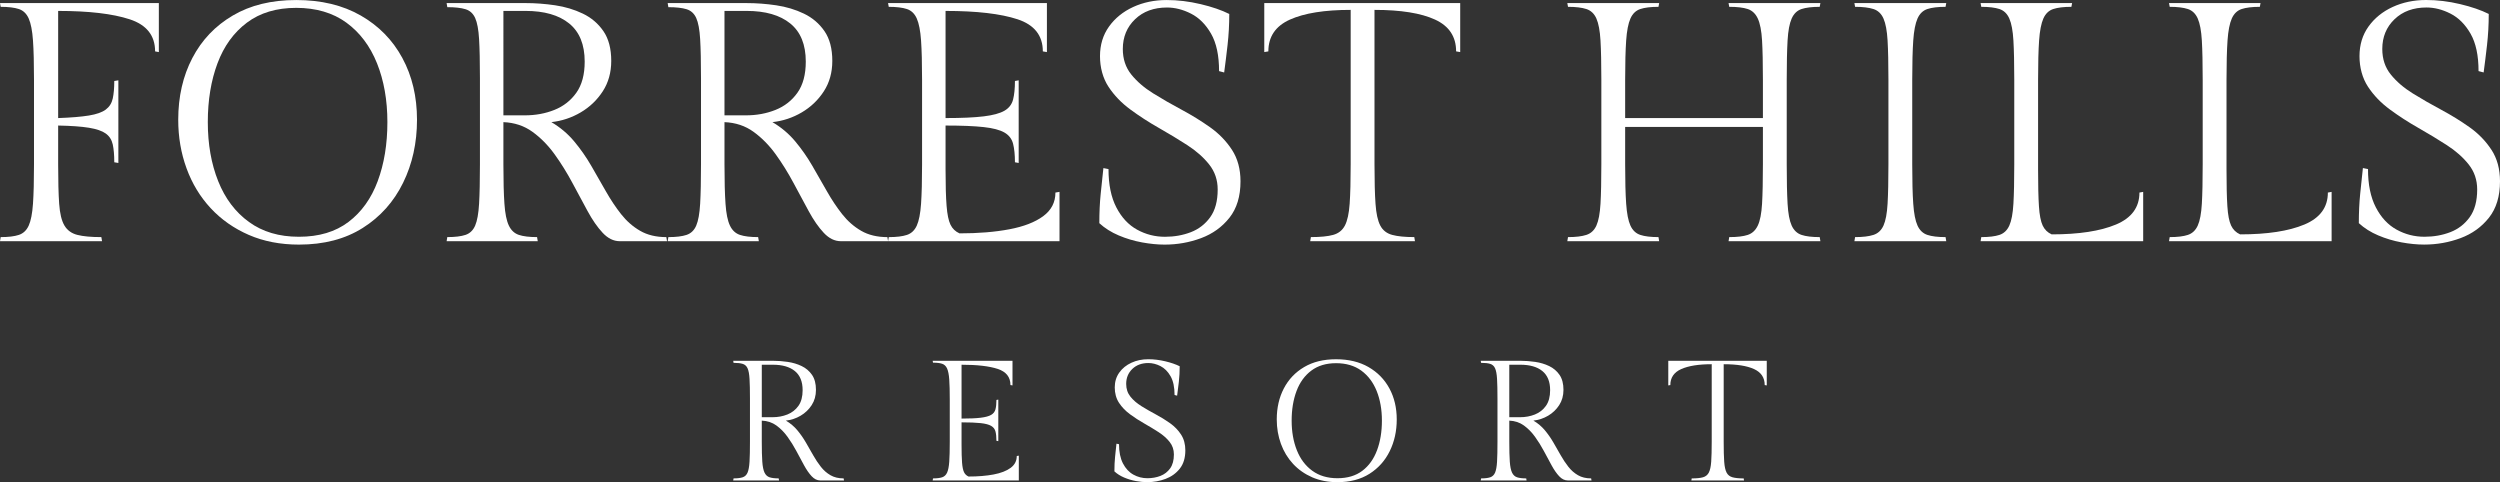
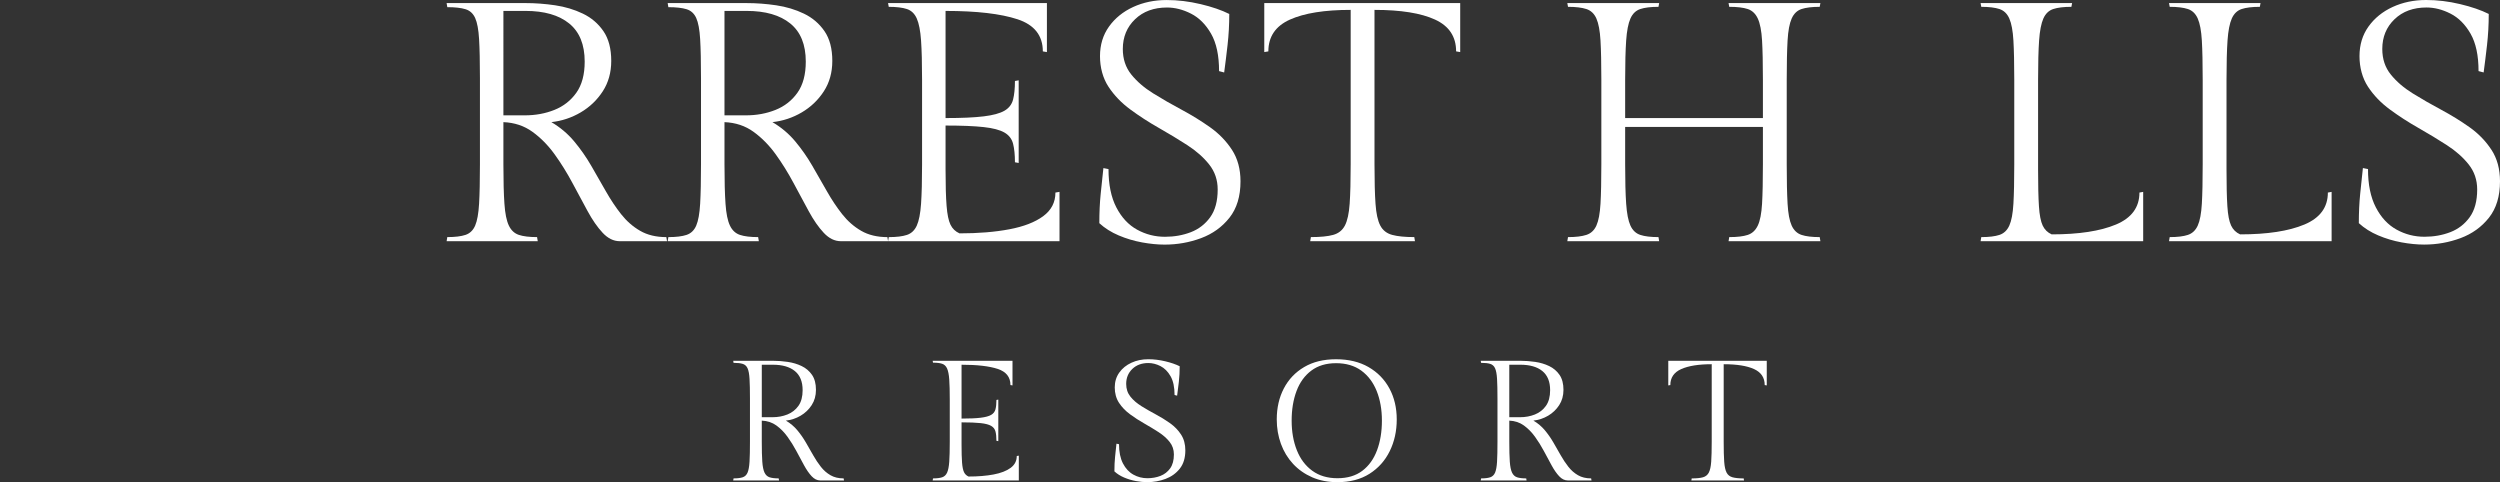
<svg xmlns="http://www.w3.org/2000/svg" id="Layer_1" data-name="Layer 1" viewBox="0 0 1823.48 351.69">
  <rect x="0" y="0" width="1823.48" height="351.69" fill="#333333" stroke="none" />
  <defs>
    <style>
      .cls-1 {
        fill: #fff;
      }
    </style>
  </defs>
-   <path class="cls-1" d="M.5,4.98c5.62,0,10.05.54,13.27,1.61,3.23,1.08,5.62,3.39,7.19,6.95,1.57,3.56,2.6,8.89,3.1,16s.74,16.71.74,28.78v61.53c0,12.08-.25,21.67-.74,28.78-.5,7.11-1.53,12.4-3.1,15.88-1.57,3.47-3.97,5.75-7.19,6.82-3.23,1.08-7.65,1.61-13.27,1.61l-.5,2.98h74.43l-.5-2.98c-7.44,0-13.27-.53-17.49-1.61-4.22-1.07-7.36-3.35-9.43-6.82-2.07-3.47-3.35-8.76-3.85-15.88-.5-7.11-.74-16.7-.74-28.78v-28.28c9.43.17,16.91.71,22.45,1.61,5.54.91,9.63,2.32,12.28,4.22,2.64,1.9,4.34,4.55,5.09,7.94.74,3.39,1.12,7.73,1.12,13.03l2.98.5v-60.29l-2.98.5c0,5.13-.37,9.39-1.12,12.78-.74,3.39-2.44,6.08-5.09,8.06-2.65,1.99-6.74,3.43-12.28,4.34s-13.02,1.53-22.45,1.86V7.97c22.33,0,39.7,2.03,52.1,6.08,12.4,4.05,18.61,11.87,18.61,23.44l2.73.5V2.26H0l.5,2.73h0Z" />
-   <path class="cls-1" d="M293.49,42.32c-7.11-13.15-17.24-23.48-30.39-31.01C249.95,3.79,234.28.02,216.09.02s-33.45,3.76-46.27,11.29c-12.82,7.53-22.66,17.86-29.52,31.01-6.87,13.15-10.3,28.16-10.3,45.03,0,12.57,2.02,24.4,6.08,35.48,4.05,11.08,9.92,20.76,17.61,29.03,7.69,8.27,16.95,14.76,27.79,19.48,10.83,4.71,23.03,7.07,36.59,7.07,18.19,0,33.7-4.05,46.52-12.16,12.82-8.1,22.62-19.06,29.4-32.87,6.78-13.81,10.17-29.15,10.17-46.02s-3.56-31.88-10.67-45.03h0ZM275.5,132.13c-4.71,12.65-11.83,22.58-21.34,29.77-9.51,7.2-21.54,10.79-36.1,10.79s-26.55-3.6-36.47-10.79c-9.92-7.19-17.41-17.12-22.45-29.77-5.05-12.65-7.57-27-7.57-43.04s2.36-30.35,7.07-42.92c4.71-12.57,11.87-22.45,21.46-29.65,9.59-7.19,21.58-10.79,35.97-10.79s26.75,3.6,36.59,10.79c9.84,7.2,17.28,17.08,22.33,29.65,5.04,12.57,7.57,26.88,7.57,42.92s-2.36,30.39-7.07,43.04h.01Z" />
  <path class="cls-1" d="M392.23,175.92l-.5-2.98c-5.62,0-10.05-.53-13.27-1.61-3.23-1.07-5.67-3.35-7.32-6.82-1.66-3.47-2.73-8.76-3.22-15.88-.5-7.11-.75-16.7-.75-28.78v-30.76c8.1.33,15.17,2.69,21.21,7.07,6.04,4.38,11.41,9.84,16.13,16.37,4.71,6.54,9.01,13.44,12.9,20.72,3.88,7.28,7.61,14.18,11.16,20.72,3.55,6.54,7.23,11.83,11.04,15.88,3.8,4.05,7.94,6.08,12.41,6.08h34.49l-.5-2.98c-7.44,0-13.81-1.53-19.1-4.59-5.3-3.06-9.92-7.11-13.89-12.16-3.97-5.04-7.69-10.62-11.16-16.75-3.47-6.12-7.03-12.32-10.67-18.61-3.64-6.28-7.78-12.2-12.41-17.74-4.63-5.54-10.17-10.21-16.62-14.02,7.61-.83,14.72-3.18,21.34-7.07,6.61-3.88,11.99-9.01,16.13-15.38,4.13-6.37,6.2-13.77,6.2-22.2,0-8.93-1.9-16.17-5.71-21.71-3.81-5.54-8.81-9.8-15.01-12.78s-12.94-5-20.22-6.08c-7.28-1.07-14.47-1.61-21.58-1.61h-57.56l.5,2.98c5.62,0,10.05.5,13.27,1.49,3.23.99,5.58,3.14,7.07,6.45,1.49,3.31,2.44,8.43,2.85,15.38.41,6.95.62,16.46.62,28.53v62.77c0,12.08-.21,21.67-.62,28.78-.42,7.11-1.36,12.4-2.85,15.88-1.49,3.47-3.85,5.75-7.07,6.82-3.22,1.08-7.65,1.61-13.27,1.61l-.5,2.98h66.49,0ZM367.17,7.96h16.13c13.73,0,24.35,3.06,31.88,9.18,7.52,6.12,11.29,15.38,11.29,27.79,0,9.43-2.03,16.99-6.08,22.7-4.05,5.71-9.39,9.88-16,12.53-6.62,2.65-13.81,3.97-21.58,3.97h-15.63V7.97h-.01Z" />
  <path class="cls-1" d="M647.76,175.92h125.04v-35.97l-2.98.5c0,7.11-2.98,12.86-8.93,17.24-5.95,4.38-14.18,7.57-24.69,9.55-10.5,1.99-22.62,2.98-36.35,2.98-2.98-1.32-5.17-3.43-6.57-6.33-1.41-2.89-2.36-7.48-2.85-13.77-.5-6.28-.75-15.13-.75-26.55v-32c11.74,0,21,.37,27.79,1.12,6.78.74,11.82,2.07,15.13,3.97s5.42,4.63,6.33,8.19c.91,3.56,1.36,8.06,1.36,13.52l2.73.5v-60.29l-2.73.5c0,5.46-.46,9.97-1.36,13.52-.91,3.56-3.02,6.29-6.33,8.19s-8.35,3.27-15.13,4.09c-6.78.83-16.04,1.24-27.79,1.24V7.97c22.66,0,40.15,2.03,52.47,6.08,12.32,4.05,18.48,11.87,18.48,23.44l2.98.5V2.26h-115.86l.5,2.73c5.62,0,10.05.54,13.27,1.61,3.23,1.08,5.62,3.39,7.19,6.95s2.61,8.89,3.1,16c.5,7.11.74,16.71.74,28.78v61.53c0,12.08-.25,21.67-.74,28.78-.5,7.11-1.53,12.4-3.1,15.88-1.57,3.47-3.97,5.75-7.19,6.82-3.23,1.08-7.65,1.61-13.27,1.61l-.49,2.97-.5-2.97c-7.44,0-13.81-1.53-19.1-4.59-5.3-3.06-9.92-7.11-13.89-12.16-3.97-5.04-7.69-10.62-11.16-16.75-3.47-6.12-7.03-12.32-10.67-18.61-3.64-6.28-7.78-12.2-12.41-17.74-4.63-5.54-10.17-10.21-16.62-14.02,7.61-.83,14.72-3.18,21.34-7.07,6.61-3.88,11.99-9.01,16.13-15.38,4.13-6.37,6.2-13.77,6.2-22.2,0-8.93-1.9-16.17-5.71-21.71-3.81-5.54-8.81-9.8-15.01-12.78s-12.94-5-20.22-6.08c-7.28-1.07-14.47-1.61-21.58-1.61h-57.56l.5,2.98c5.62,0,10.05.5,13.27,1.49,3.23.99,5.58,3.14,7.07,6.45,1.49,3.31,2.44,8.43,2.85,15.38.41,6.95.62,16.46.62,28.53v62.77c0,12.08-.21,21.67-.62,28.78-.42,7.11-1.36,12.4-2.85,15.88-1.49,3.47-3.85,5.75-7.07,6.82-3.22,1.08-7.65,1.61-13.27,1.61l-.5,2.98h66.49l-.5-2.98c-5.62,0-10.05-.53-13.27-1.61-3.23-1.07-5.67-3.35-7.32-6.82-1.66-3.47-2.73-8.76-3.22-15.88-.5-7.11-.75-16.7-.75-28.78v-30.76c8.1.33,15.17,2.69,21.21,7.07,6.04,4.38,11.41,9.84,16.13,16.37,4.71,6.54,9.01,13.44,12.9,20.72,3.88,7.28,7.61,14.18,11.16,20.72s7.23,11.83,11.04,15.88c3.8,4.05,7.94,6.08,12.41,6.08h34.48,0ZM544.06,84.12h-15.63V7.96h16.13c13.73,0,24.35,3.06,31.88,9.18,7.52,6.12,11.29,15.38,11.29,27.79,0,9.43-2.03,16.99-6.08,22.7-4.05,5.71-9.39,9.88-16,12.53-6.62,2.65-13.81,3.97-21.58,3.97h0Z" />
  <path class="cls-1" d="M875.64,3c-8.35-1.99-16.58-2.98-24.69-2.98-8.93,0-17.08,1.7-24.44,5.09-7.36,3.39-13.23,8.15-17.61,14.27-4.38,6.12-6.57,13.32-6.57,21.58s2.07,16.04,6.2,22.33c4.13,6.29,9.47,11.83,16,16.62,6.53,4.8,13.44,9.27,20.72,13.4,7.28,4.14,14.18,8.31,20.72,12.53,6.53,4.22,11.87,8.93,16,14.14,4.13,5.21,6.2,11.29,6.2,18.24,0,8.43-1.82,15.18-5.46,20.22-3.64,5.05-8.35,8.68-14.14,10.92-5.79,2.23-12.08,3.35-18.86,3.35-7.28,0-14.06-1.74-20.34-5.21-6.29-3.47-11.33-8.89-15.13-16.25-3.81-7.36-5.71-16.66-5.71-27.91l-3.72-.74c-.66,6.12-1.33,12.4-1.98,18.85-.66,6.45-.99,13.56-.99,21.34,3.97,3.64,8.68,6.62,14.14,8.93,5.46,2.32,11.12,4.01,17,5.09,5.87,1.07,11.37,1.61,16.5,1.61,9.26,0,18.11-1.57,26.55-4.71,8.44-3.14,15.34-8.1,20.72-14.89,5.37-6.78,8.06-15.63,8.06-26.55,0-8.93-2.07-16.58-6.2-22.95-4.14-6.37-9.47-11.87-16-16.5-6.54-4.63-13.44-8.89-20.72-12.78-7.28-3.88-14.18-7.85-20.72-11.91-6.54-4.05-11.87-8.64-16-13.77-4.14-5.12-6.2-11.33-6.2-18.61,0-8.76,2.98-16,8.93-21.71s13.73-8.56,23.32-8.56c5.79,0,11.62,1.49,17.49,4.47,5.87,2.98,10.75,7.86,14.64,14.64,3.88,6.78,5.83,15.88,5.83,27.29l3.72.99c.83-6.12,1.65-12.82,2.48-20.1.83-7.28,1.24-14.8,1.24-22.58-5.62-2.81-12.61-5.21-20.96-7.19h-.02Z" />
  <path class="cls-1" d="M922.15,2.25v35.73l2.98-.5c0-10.75,5.25-18.48,15.75-23.2,10.5-4.71,25.26-7.07,44.29-7.07v112.63c0,12.08-.25,21.67-.74,28.78-.5,7.11-1.66,12.4-3.47,15.88-1.82,3.47-4.67,5.75-8.56,6.82-3.89,1.08-9.3,1.61-16.25,1.61l-.5,2.98h76.41l-.5-2.98c-6.78,0-12.16-.53-16.13-1.61-3.97-1.07-6.87-3.35-8.68-6.82-1.82-3.47-2.98-8.76-3.47-15.88-.5-7.11-.74-16.7-.74-28.78V7.21c19.18,0,33.9,2.36,44.16,7.07,10.25,4.71,15.38,12.45,15.38,23.2l2.98.5V2.25h-142.91Z" />
  <path class="cls-1" d="M1168.01,119.85c0,12.08-.21,21.67-.62,28.78-.42,7.11-1.41,12.4-2.98,15.88-1.57,3.47-4.01,5.75-7.32,6.82-3.31,1.08-7.78,1.61-13.4,1.61l-.5,2.98h66.99l-.5-2.98c-5.62,0-10.05-.53-13.27-1.61-3.23-1.07-5.62-3.35-7.2-6.82-1.57-3.47-2.6-8.76-3.1-15.88-.5-7.11-.74-16.7-.74-28.78v-27.29h100.48v27.29c0,12.08-.21,21.67-.62,28.78-.42,7.11-1.45,12.4-3.1,15.88-1.66,3.47-4.09,5.75-7.32,6.82-3.23,1.08-7.73,1.61-13.52,1.61l-.5,2.98h66.99l-.5-2.98c-5.62,0-10.05-.53-13.27-1.61-3.22-1.07-5.62-3.35-7.19-6.82-1.57-3.47-2.57-8.76-2.98-15.88-.41-7.11-.62-16.7-.62-28.78v-61.53c0-12.07.21-21.67.62-28.78.41-7.11,1.4-12.44,2.98-16,1.57-3.55,3.97-5.87,7.19-6.95,3.23-1.07,7.65-1.61,13.27-1.61l.5-2.73h-66.99l.5,2.73c5.79,0,10.3.54,13.52,1.61,3.22,1.08,5.66,3.39,7.32,6.95,1.65,3.56,2.69,8.89,3.1,16,.41,7.11.62,16.71.62,28.78v27.79h-100.48v-27.79c0-12.07.25-21.67.74-28.78.5-7.11,1.53-12.44,3.1-16,1.57-3.55,3.97-5.87,7.2-6.95,3.22-1.07,7.65-1.61,13.27-1.61l.5-2.73h-66.99l.5,2.73c5.62,0,10.09.54,13.4,1.61,3.31,1.08,5.75,3.39,7.32,6.95,1.57,3.56,2.56,8.89,2.98,16,.41,7.11.62,16.71.62,28.78v61.53Z" />
-   <path class="cls-1" d="M1395.51,29.54c.5-7.11,1.53-12.44,3.1-16,1.57-3.55,3.97-5.87,7.2-6.95,3.22-1.07,7.65-1.61,13.27-1.61l.5-2.73h-66.99l.5,2.73c5.62,0,10.09.54,13.4,1.61,3.31,1.08,5.75,3.39,7.32,6.95,1.57,3.56,2.56,8.89,2.98,16,.41,7.11.62,16.71.62,28.78v61.53c0,12.08-.21,21.67-.62,28.78-.42,7.11-1.41,12.4-2.98,15.88-1.57,3.47-4.01,5.75-7.32,6.82-3.31,1.08-7.78,1.61-13.4,1.61l-.5,2.98h66.99l-.5-2.98c-5.62,0-10.05-.53-13.27-1.61-3.23-1.07-5.62-3.35-7.2-6.82-1.57-3.47-2.6-8.76-3.1-15.88-.5-7.11-.74-16.7-.74-28.78v-61.53c0-12.07.25-21.67.74-28.78Z" />
  <path class="cls-1" d="M1543.37,163.76c-11.41,4.8-27.04,7.19-46.89,7.19-2.98-1.32-5.17-3.47-6.57-6.45-1.41-2.98-2.32-7.69-2.73-14.14-.42-6.45-.62-15.38-.62-26.79V58.32c0-12.07.25-21.67.74-28.78.5-7.11,1.53-12.44,3.1-16,1.57-3.55,3.97-5.87,7.2-6.95,3.22-1.07,7.65-1.61,13.27-1.61l.5-2.73h-66.74l.5,2.73c5.62,0,10.05.54,13.27,1.61,3.23,1.08,5.62,3.39,7.19,6.95s2.56,8.89,2.98,16c.41,7.11.62,16.71.62,28.78v61.53c0,12.08-.21,21.67-.62,28.78-.42,7.11-1.41,12.4-2.98,15.88-1.57,3.47-3.97,5.75-7.19,6.82-3.23,1.08-7.65,1.61-13.27,1.61l-.5,2.98h118.59v-35.97l-2.73.5c0,10.75-5.71,18.53-17.12,23.32h0Z" />
  <path class="cls-1" d="M1680.81,163.76c-11.41,4.8-27.04,7.19-46.89,7.19-2.98-1.32-5.17-3.47-6.57-6.45-1.41-2.98-2.32-7.69-2.73-14.14-.42-6.45-.62-15.38-.62-26.79V58.32c0-12.07.25-21.67.74-28.78.5-7.11,1.53-12.44,3.1-16,1.57-3.55,3.97-5.87,7.2-6.95,3.22-1.07,7.65-1.61,13.27-1.61l.5-2.73h-66.74l.5,2.73c5.62,0,10.05.54,13.27,1.61,3.23,1.08,5.62,3.39,7.19,6.95s2.56,8.89,2.98,16c.41,7.11.62,16.71.62,28.78v61.53c0,12.08-.21,21.67-.62,28.78-.42,7.11-1.41,12.4-2.98,15.88-1.57,3.47-3.97,5.75-7.19,6.82-3.23,1.08-7.65,1.61-13.27,1.61l-.5,2.98h118.59v-35.97l-2.73.5c0,10.75-5.71,18.53-17.12,23.32h0Z" />
  <path class="cls-1" d="M1817.26,109.3c-4.14-6.37-9.47-11.87-16-16.5-6.54-4.63-13.44-8.89-20.72-12.78-7.28-3.88-14.18-7.85-20.72-11.91-6.54-4.05-11.87-8.64-16-13.77-4.14-5.12-6.2-11.33-6.2-18.61,0-8.76,2.98-16,8.93-21.71,5.95-5.71,13.73-8.56,23.32-8.56,5.79,0,11.62,1.49,17.49,4.47s10.75,7.86,14.64,14.64c3.88,6.78,5.83,15.88,5.83,27.29l3.72.99c.83-6.12,1.65-12.82,2.48-20.1.83-7.28,1.24-14.8,1.24-22.58-5.62-2.81-12.61-5.21-20.96-7.19-8.35-1.99-16.58-2.98-24.69-2.98-8.93,0-17.08,1.7-24.44,5.09-7.36,3.39-13.23,8.15-17.61,14.27-4.38,6.12-6.57,13.32-6.57,21.58s2.07,16.04,6.2,22.33c4.13,6.29,9.47,11.83,16,16.62,6.53,4.8,13.44,9.27,20.72,13.4,7.28,4.14,14.18,8.31,20.72,12.53,6.53,4.22,11.87,8.93,16,14.14,4.13,5.21,6.2,11.29,6.2,18.24,0,8.43-1.82,15.18-5.46,20.22-3.64,5.05-8.35,8.68-14.14,10.92-5.79,2.23-12.08,3.35-18.86,3.35-7.28,0-14.06-1.74-20.34-5.21-6.29-3.47-11.33-8.89-15.13-16.25-3.81-7.36-5.71-16.66-5.71-27.91l-3.72-.74c-.66,6.12-1.33,12.4-1.98,18.85-.66,6.45-.99,13.56-.99,21.34,3.97,3.64,8.68,6.62,14.14,8.93,5.46,2.32,11.12,4.01,17,5.09,5.87,1.07,11.37,1.61,16.5,1.61,9.26,0,18.11-1.57,26.55-4.71,8.44-3.14,15.34-8.1,20.72-14.89,5.37-6.78,8.06-15.63,8.06-26.55,0-8.93-2.07-16.58-6.2-22.95h-.02Z" />
  <g>
    <path class="cls-1" d="M561.31,348.13c-1.62-.54-2.85-1.68-3.68-3.43s-1.37-4.41-1.62-7.98-.37-8.39-.37-14.46v-15.46c4.07.17,7.62,1.35,10.66,3.55,3.03,2.2,5.74,4.95,8.1,8.23,2.37,3.28,4.53,6.75,6.48,10.41,1.95,3.66,3.82,7.13,5.61,10.41,1.79,3.28,3.63,5.94,5.55,7.98,1.91,2.04,3.99,3.05,6.23,3.05h17.33l-.25-1.5c-3.74,0-6.94-.77-9.6-2.31s-4.99-3.57-6.98-6.11c-2-2.54-3.87-5.34-5.61-8.42-1.75-3.07-3.53-6.19-5.36-9.35-1.83-3.16-3.91-6.13-6.23-8.92-2.33-2.78-5.11-5.13-8.35-7.04,3.82-.42,7.4-1.6,10.72-3.55,3.32-1.95,6.03-4.53,8.1-7.73,2.08-3.2,3.12-6.92,3.12-11.16,0-4.49-.96-8.12-2.87-10.91-1.91-2.78-4.43-4.92-7.54-6.42-3.11-1.5-6.5-2.51-10.16-3.05s-7.28-.81-10.85-.81h-28.93l.25,1.5c2.83,0,5.05.25,6.67.75s2.81,1.58,3.55,3.24c.75,1.66,1.23,4.24,1.43,7.73.21,3.49.31,8.27.31,14.34v31.54c0,6.07-.1,10.89-.31,14.46-.21,3.57-.69,6.23-1.43,7.98-.75,1.75-1.93,2.89-3.55,3.43s-3.85.81-6.67.81l-.25,1.5h33.42l-.25-1.5c-2.83,0-5.05-.27-6.67-.81h0ZM555.64,266.03h8.1c6.9,0,12.24,1.54,16.02,4.61,3.78,3.08,5.67,7.73,5.67,13.96,0,4.74-1.02,8.54-3.05,11.41-2.04,2.87-4.72,4.97-8.04,6.3-3.33,1.33-6.94,2-10.85,2h-7.85v-38.28h0Z" />
    <path class="cls-1" d="M692.38,336.72c-.25,3.57-.77,6.23-1.56,7.98-.79,1.75-1.99,2.89-3.62,3.43-1.62.54-3.85.81-6.67.81l-.25,1.5h62.84v-18.08l-1.5.25c0,3.58-1.5,6.46-4.49,8.67-2.99,2.2-7.13,3.8-12.41,4.8-5.28,1-11.37,1.5-18.27,1.5-1.5-.66-2.6-1.72-3.3-3.18-.71-1.45-1.18-3.76-1.43-6.92s-.37-7.61-.37-13.34v-16.08c5.9,0,10.55.19,13.96.56,3.41.37,5.94,1.04,7.61,2,1.66.96,2.72,2.33,3.18,4.11.46,1.79.69,4.05.69,6.79l1.37.25v-30.3l-1.37.25c0,2.74-.23,5.01-.69,6.79-.46,1.79-1.52,3.16-3.18,4.12s-4.2,1.64-7.61,2.06-8.06.62-13.96.62v-39.28c11.39,0,20.18,1.02,26.37,3.05,6.19,2.04,9.29,5.96,9.29,11.78l1.5.25v-17.96h-58.23l.25,1.37c2.83,0,5.05.27,6.67.81s2.82,1.7,3.62,3.49c.79,1.79,1.31,4.47,1.56,8.04s.37,8.4.37,14.46v30.92c0,6.07-.12,10.89-.37,14.46v.02Z" />
    <path class="cls-1" d="M816.39,271.76c-2.2,3.08-3.3,6.69-3.3,10.85s1.04,8.06,3.12,11.22c2.08,3.16,4.76,5.94,8.04,8.35,3.28,2.41,6.75,4.66,10.41,6.73,3.66,2.08,7.13,4.18,10.41,6.3,3.28,2.12,5.96,4.49,8.04,7.11,2.08,2.62,3.12,5.67,3.12,9.16,0,4.24-.92,7.63-2.74,10.16-1.83,2.54-4.2,4.36-7.11,5.49-2.91,1.12-6.07,1.68-9.48,1.68-3.66,0-7.07-.87-10.22-2.62-3.16-1.75-5.69-4.47-7.61-8.17-1.91-3.7-2.87-8.37-2.87-14.03l-1.87-.37c-.33,3.08-.67,6.23-1,9.48-.33,3.24-.5,6.82-.5,10.72,2,1.83,4.36,3.33,7.11,4.49,2.74,1.16,5.59,2.02,8.54,2.56,2.95.54,5.71.81,8.29.81,4.65,0,9.1-.79,13.34-2.37s7.71-4.07,10.41-7.48c2.7-3.41,4.05-7.85,4.05-13.34,0-4.49-1.04-8.33-3.12-11.53-2.08-3.2-4.76-5.96-8.04-8.29-3.28-2.33-6.75-4.47-10.41-6.42s-7.13-3.95-10.41-5.98c-3.29-2.04-5.97-4.34-8.04-6.92-2.08-2.58-3.12-5.69-3.12-9.35,0-4.4,1.5-8.04,4.49-10.91,2.99-2.87,6.9-4.3,11.72-4.3,2.91,0,5.84.75,8.79,2.24,2.95,1.5,5.4,3.95,7.36,7.36,1.95,3.41,2.93,7.98,2.93,13.71l1.87.5c.42-3.07.83-6.44,1.25-10.1s.62-7.44.62-11.35c-2.83-1.41-6.34-2.62-10.54-3.62-4.2-1-8.33-1.5-12.41-1.5-4.49,0-8.58.85-12.28,2.56-3.7,1.7-6.65,4.09-8.85,7.17h.01Z" />
    <path class="cls-1" d="M998.15,267.71c-6.61-3.78-14.48-5.67-23.63-5.67s-16.81,1.89-23.25,5.67c-6.44,3.78-11.39,8.98-14.84,15.59-3.45,6.61-5.17,14.15-5.17,22.63,0,6.32,1.02,12.26,3.05,17.83,2.04,5.57,4.99,10.43,8.85,14.59,3.87,4.16,8.52,7.42,13.96,9.79,5.44,2.37,11.57,3.55,18.39,3.55,9.14,0,16.94-2.04,23.38-6.11,6.44-4.07,11.37-9.58,14.78-16.52,3.41-6.94,5.11-14.65,5.11-23.13s-1.79-16.02-5.36-22.63c-3.58-6.61-8.67-11.8-15.27-15.59ZM1004.39,328.43c-2.37,6.36-5.94,11.35-10.72,14.96-4.78,3.62-10.83,5.42-18.14,5.42s-13.34-1.81-18.33-5.42c-4.99-3.62-8.75-8.6-11.28-14.96-2.54-6.36-3.8-13.57-3.8-21.63s1.18-15.25,3.55-21.57c2.37-6.32,5.96-11.28,10.79-14.9,4.82-3.62,10.85-5.42,18.08-5.42s13.44,1.81,18.39,5.42c4.94,3.62,8.68,8.58,11.22,14.9,2.53,6.32,3.8,13.51,3.8,21.57s-1.18,15.27-3.55,21.63h0Z" />
    <path class="cls-1" d="M1091.94,336.72c-.21,3.57-.69,6.23-1.43,7.98-.75,1.75-1.93,2.89-3.55,3.43s-3.85.81-6.67.81l-.25,1.5h33.42l-.25-1.5c-2.83,0-5.05-.27-6.67-.81s-2.85-1.68-3.68-3.43c-.83-1.75-1.37-4.41-1.62-7.98s-.37-8.39-.37-14.46v-15.46c4.07.17,7.62,1.35,10.66,3.55,3.03,2.2,5.74,4.95,8.1,8.23,2.37,3.28,4.53,6.75,6.48,10.41,1.95,3.66,3.82,7.13,5.61,10.41,1.79,3.28,3.63,5.94,5.55,7.98,1.91,2.04,3.99,3.05,6.23,3.05h17.33l-.25-1.5c-3.74,0-6.94-.77-9.6-2.31s-4.99-3.57-6.98-6.11c-2-2.54-3.87-5.34-5.61-8.42-1.75-3.07-3.53-6.19-5.36-9.35-1.83-3.16-3.91-6.13-6.23-8.92-2.33-2.78-5.11-5.13-8.35-7.04,3.82-.42,7.4-1.6,10.72-3.55,3.32-1.95,6.03-4.53,8.1-7.73,2.08-3.2,3.12-6.92,3.12-11.16,0-4.49-.96-8.12-2.87-10.91-1.91-2.78-4.43-4.92-7.54-6.42s-6.5-2.51-10.16-3.05-7.28-.81-10.85-.81h-28.93l.25,1.5c2.83,0,5.05.25,6.67.75s2.81,1.58,3.55,3.24c.75,1.66,1.23,4.24,1.43,7.73.21,3.49.31,8.27.31,14.34v31.54c0,6.07-.1,10.89-.31,14.46h0ZM1100.86,266.03h8.1c6.9,0,12.24,1.54,16.02,4.61,3.78,3.08,5.67,7.73,5.67,13.96,0,4.74-1.02,8.54-3.05,11.41-2.04,2.87-4.72,4.97-8.04,6.3-3.33,1.33-6.94,2-10.85,2h-7.85v-38.28Z" />
    <path class="cls-1" d="M1216.83,263.16v17.96l1.5-.25c0-5.4,2.64-9.29,7.92-11.66,5.28-2.37,12.7-3.55,22.26-3.55v56.61c0,6.07-.12,10.89-.37,14.46s-.83,6.23-1.75,7.98c-.92,1.75-2.35,2.89-4.3,3.43-1.95.54-4.67.81-8.17.81l-.25,1.5h38.4l-.25-1.5c-3.41,0-6.11-.27-8.1-.81-2-.54-3.45-1.68-4.36-3.43-.92-1.75-1.5-4.41-1.75-7.98s-.37-8.39-.37-14.46v-56.61c9.64,0,17.04,1.18,22.19,3.55,5.15,2.37,7.73,6.25,7.73,11.66l1.5.25v-17.96h-71.83Z" />
  </g>
</svg>